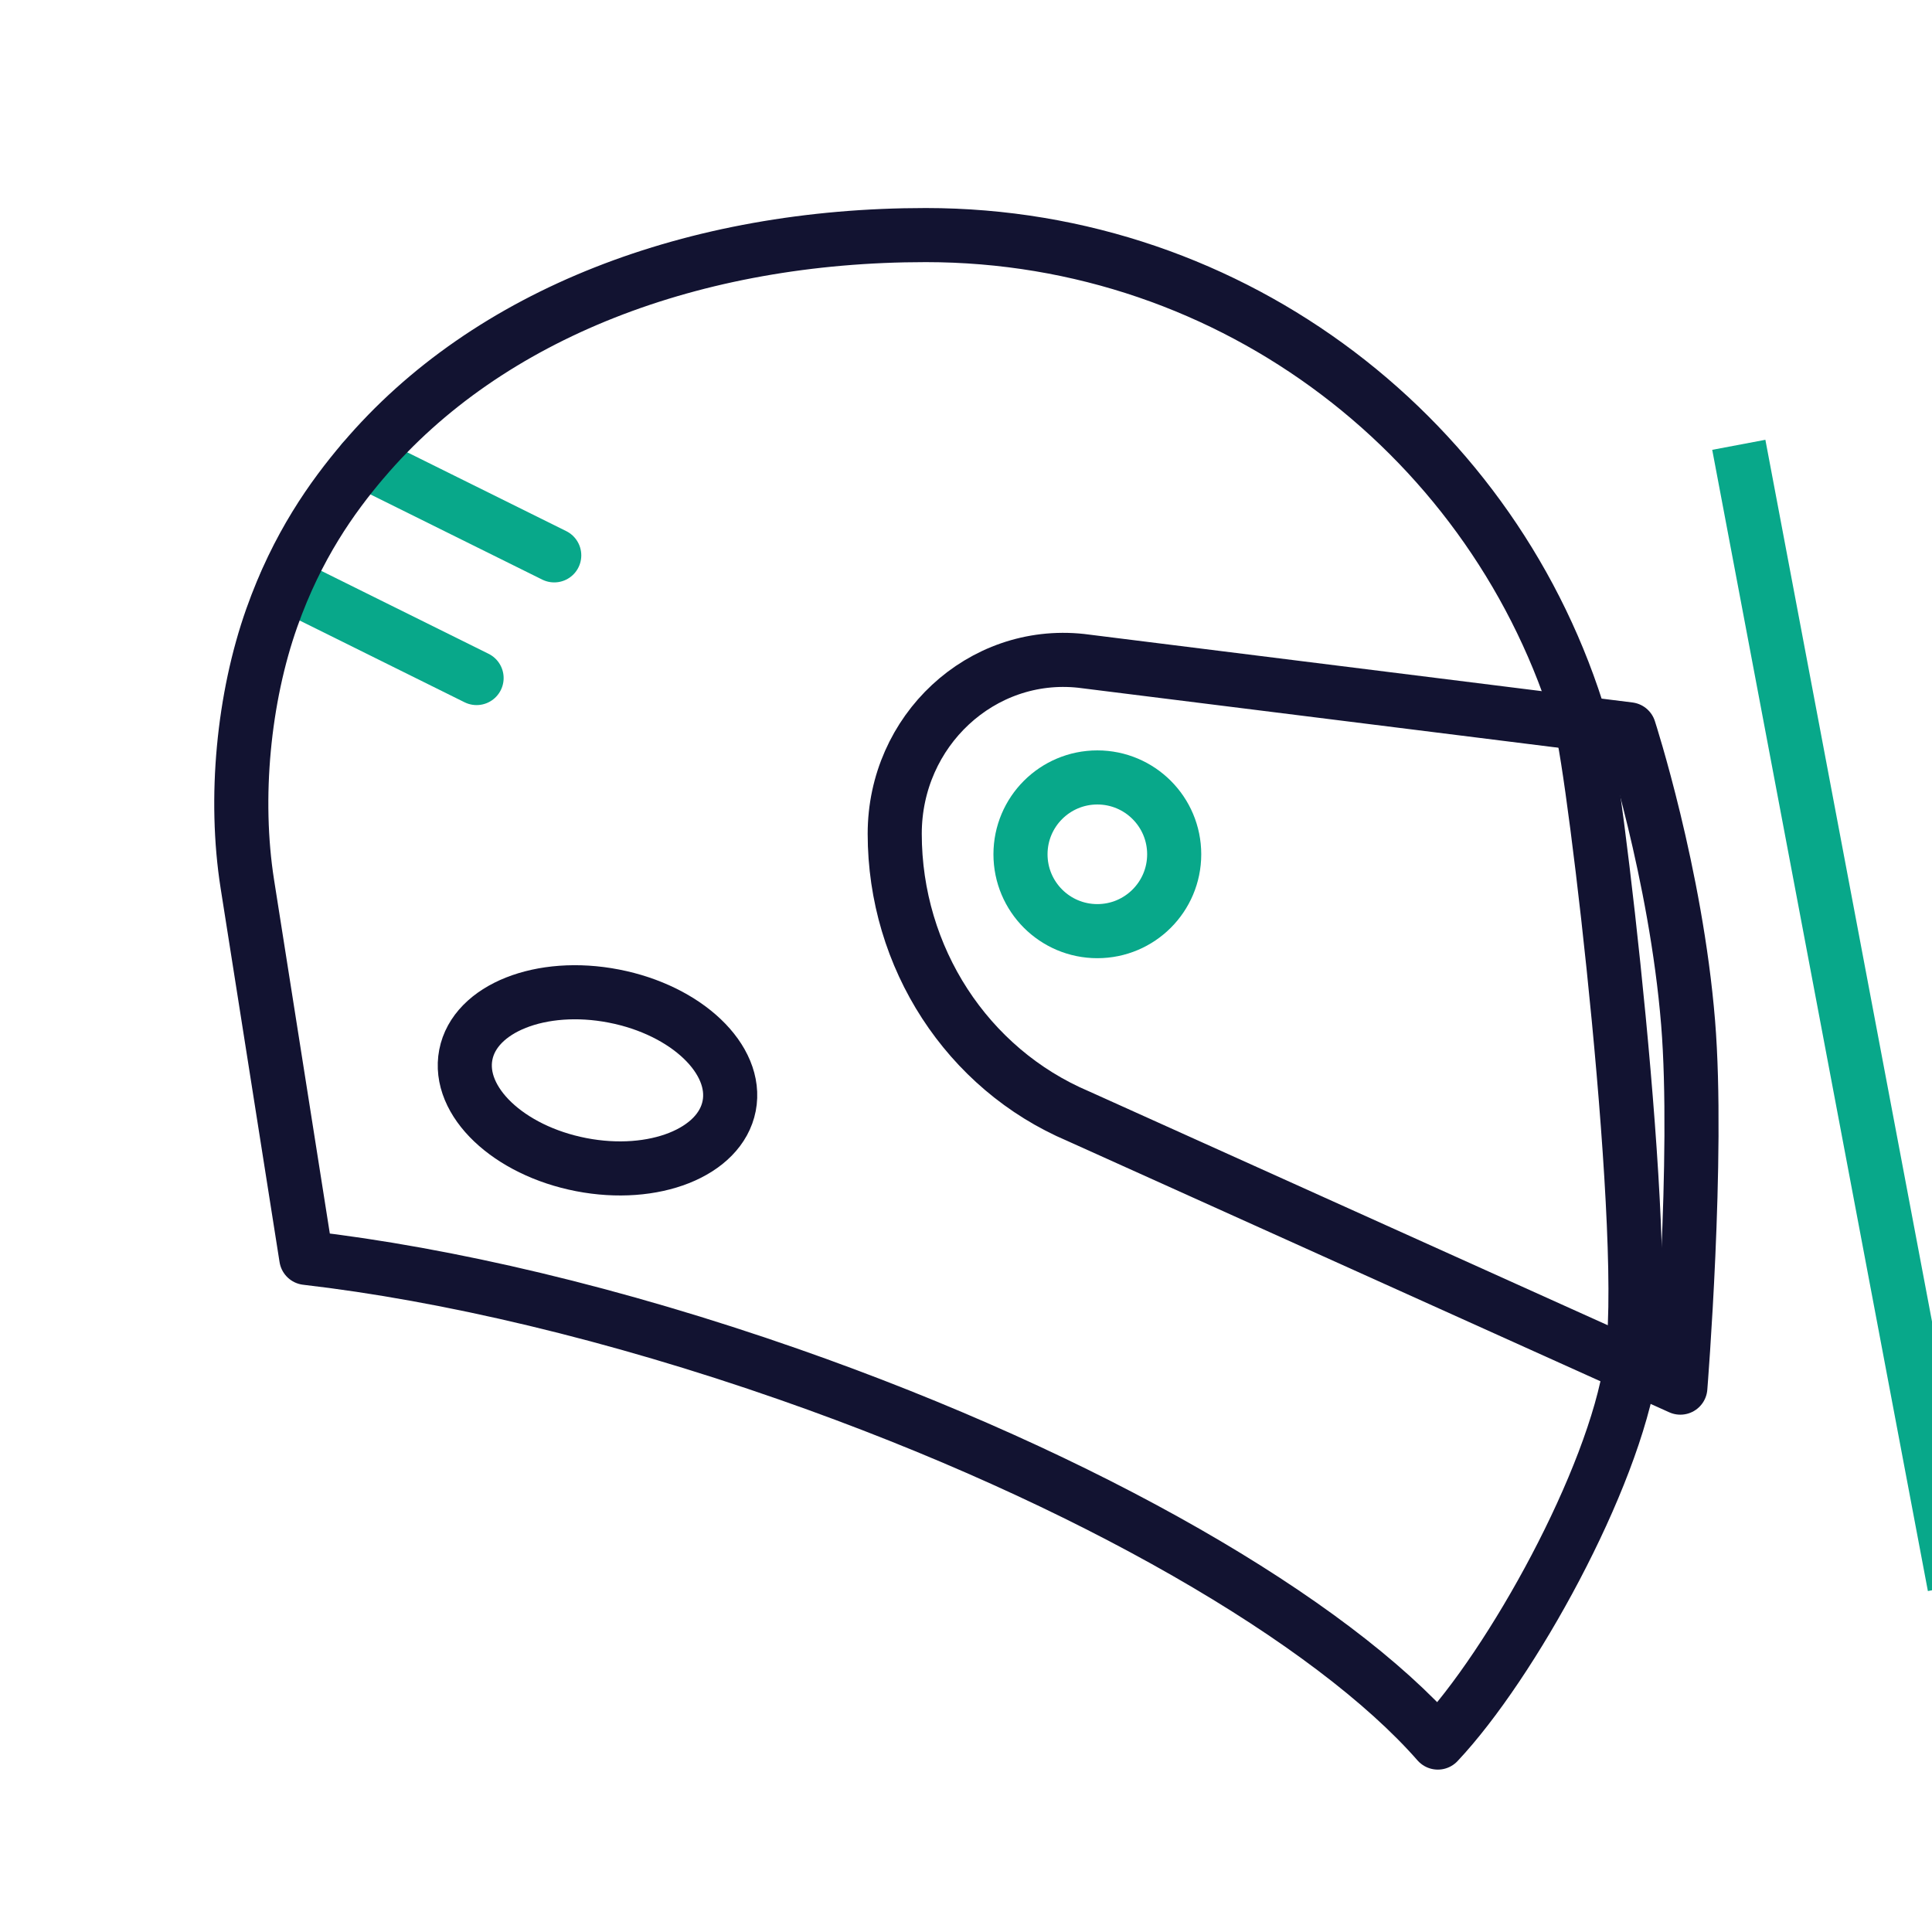
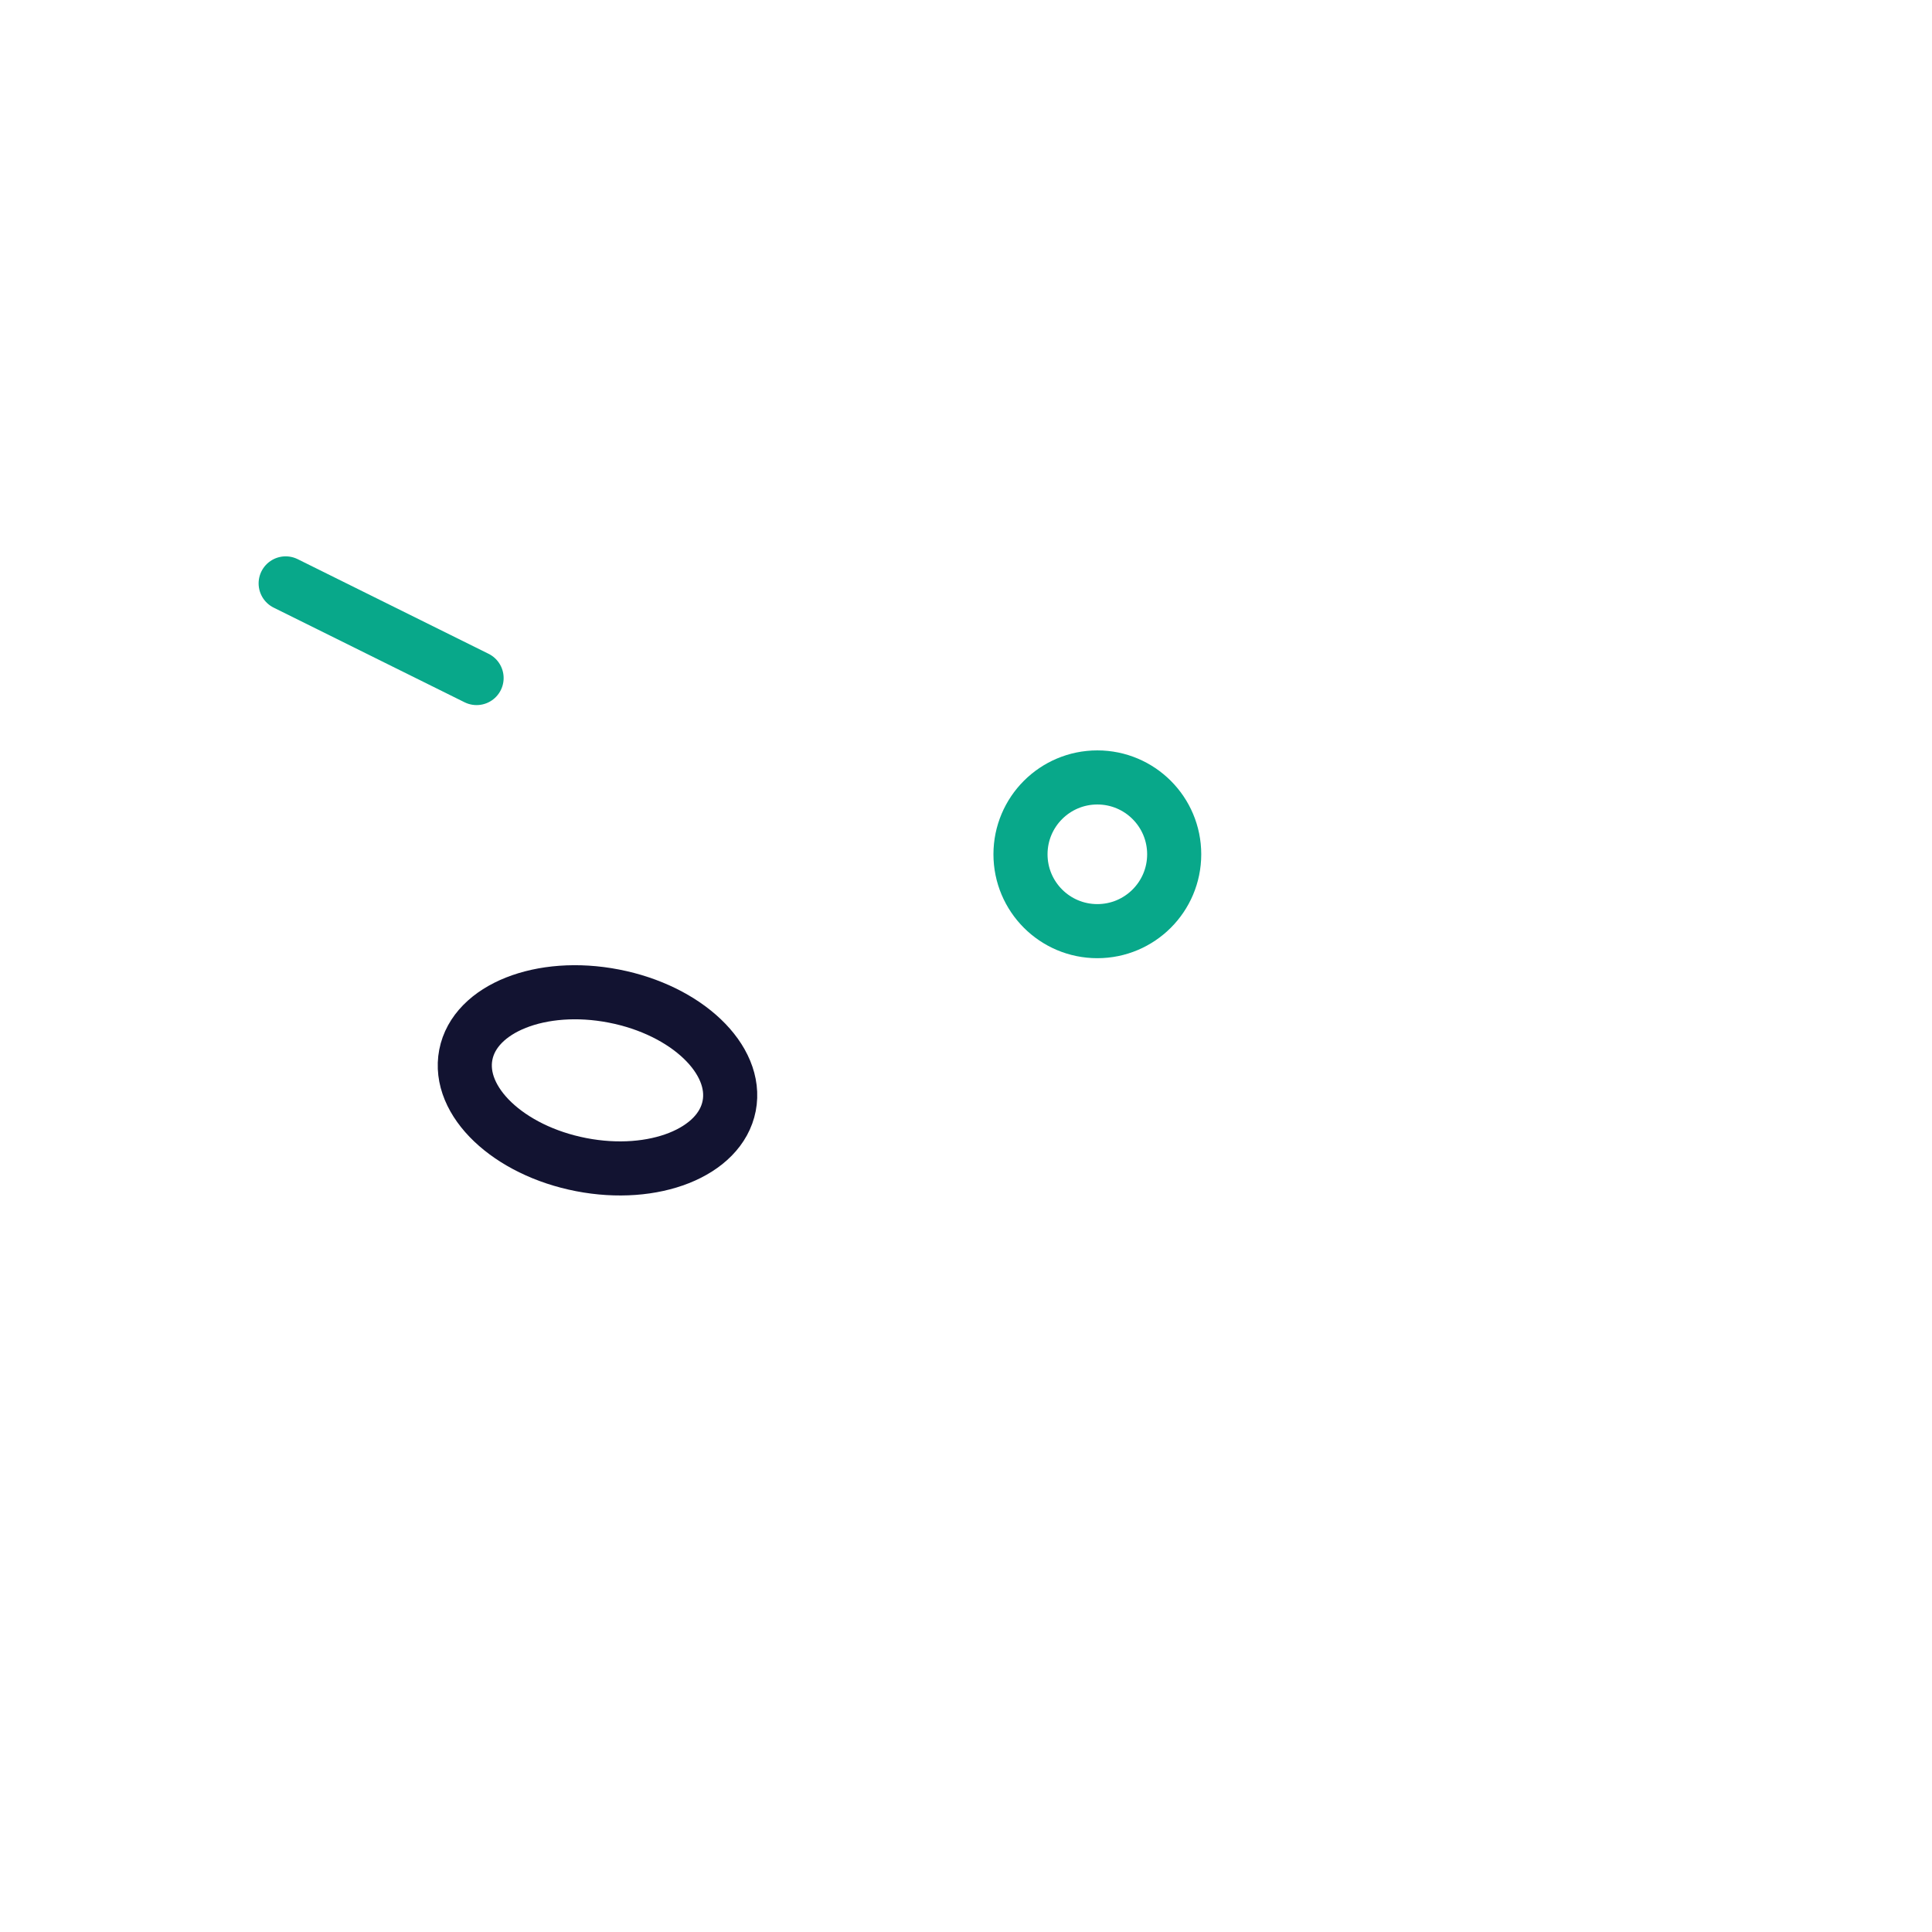
<svg xmlns="http://www.w3.org/2000/svg" width="430" height="430" viewbox="0 0 430 430">
  <g clip-path="url(#d)" id="gid1">
    <g clip-path="url(#e)" style="display:block" id="gid2">
      <path fill="none" stroke="#08A88A" stroke-linecap="round" stroke-linejoin="round" stroke-width="12.04" d="m21.247 10.533-42.494-21.066" class="secondary" style="display:block" transform="translate(84.826 140.377)" id="pid1" />
-       <path fill="none" stroke="#08A88A" stroke-linecap="round" stroke-linejoin="round" stroke-width="12.04" d="m21.268 10.543-42.536-21.086" class="secondary" style="display:block" transform="translate(102.087 113.061)" id="pid2" />
      <path fill="none" stroke="#121331" stroke-linecap="round" stroke-linejoin="round" stroke-width="12.04" d="M-29.309-5.688c-2.01 10.359 9.482 21.304 25.669 24.445 16.187 3.141 30.939-2.71 32.949-13.069 2.01-10.359-9.482-21.304-25.669-24.445-16.187-3.141-30.939 2.71-32.949 13.069z" class="primary" style="display:block" transform="translate(132.983 240.449)" id="pid3" />
      <g mask="url(#f)" style="display:block" id="gid3">
-         <path fill="none" stroke="#121331" stroke-linecap="round" stroke-linejoin="round" stroke-width="12.04" d="M68.167 279.963c31.321 3.625 68.62 12.346 107.527 25.952 66.708 23.336 120.713 54.961 144.322 81.922 16.391-17.41 39.107-58.407 42.984-83.96 4.667-24.889-8.206-133.091-11.127-142.894-18.692-62.842-76.91-108.662-145.835-108.662-51.484 0-97.378 17.389-125.211 50.191h-.01c-6.924 8.164-14.65 18.976-20.317 34.976-6.301 17.792-8.472 40.086-5.446 59.282l13.113 83.193h.01-.01z" class="primary" id="pid4" />
-       </g>
+         </g>
      <g mask="url(#g)" style="display:block" id="gid4">
-         <path fill="none" stroke="#08A88A" stroke-width="12.04" d="M435 353 387 99m48 254L387 99m48 254L387 99" class="secondary" id="pid5" />
-       </g>
-       <path fill="none" stroke="#121331" stroke-linecap="round" stroke-linejoin="round" stroke-width="12.04" d="M-47.829 20.567 86.184 80.986s4.147-51.49 1.728-81.209c-2.701-33.179-13.133-65.311-13.133-65.311l-121.98-15.239C-69.372-83.158-88.67-65.244-88.67-42.28c0 0 0 0 0 0 0 27.537 16.127 52.354 40.841 62.847z" class="primary" style="display:block" transform="translate(287.806 227.855)" id="pid6" />
+         </g>
      <path fill="none" stroke="#08A88A" stroke-linecap="round" stroke-linejoin="round" stroke-width="12.04" d="M-17.105 0c0 9.447 7.658 17.105 17.105 17.105S17.105 9.447 17.105 0 9.447-17.105 0-17.105-17.105-9.447-17.105 0z" class="secondary" style="display:block" transform="translate(244.233 190.138)" id="pid7" />
    </g>
  </g>
</svg>